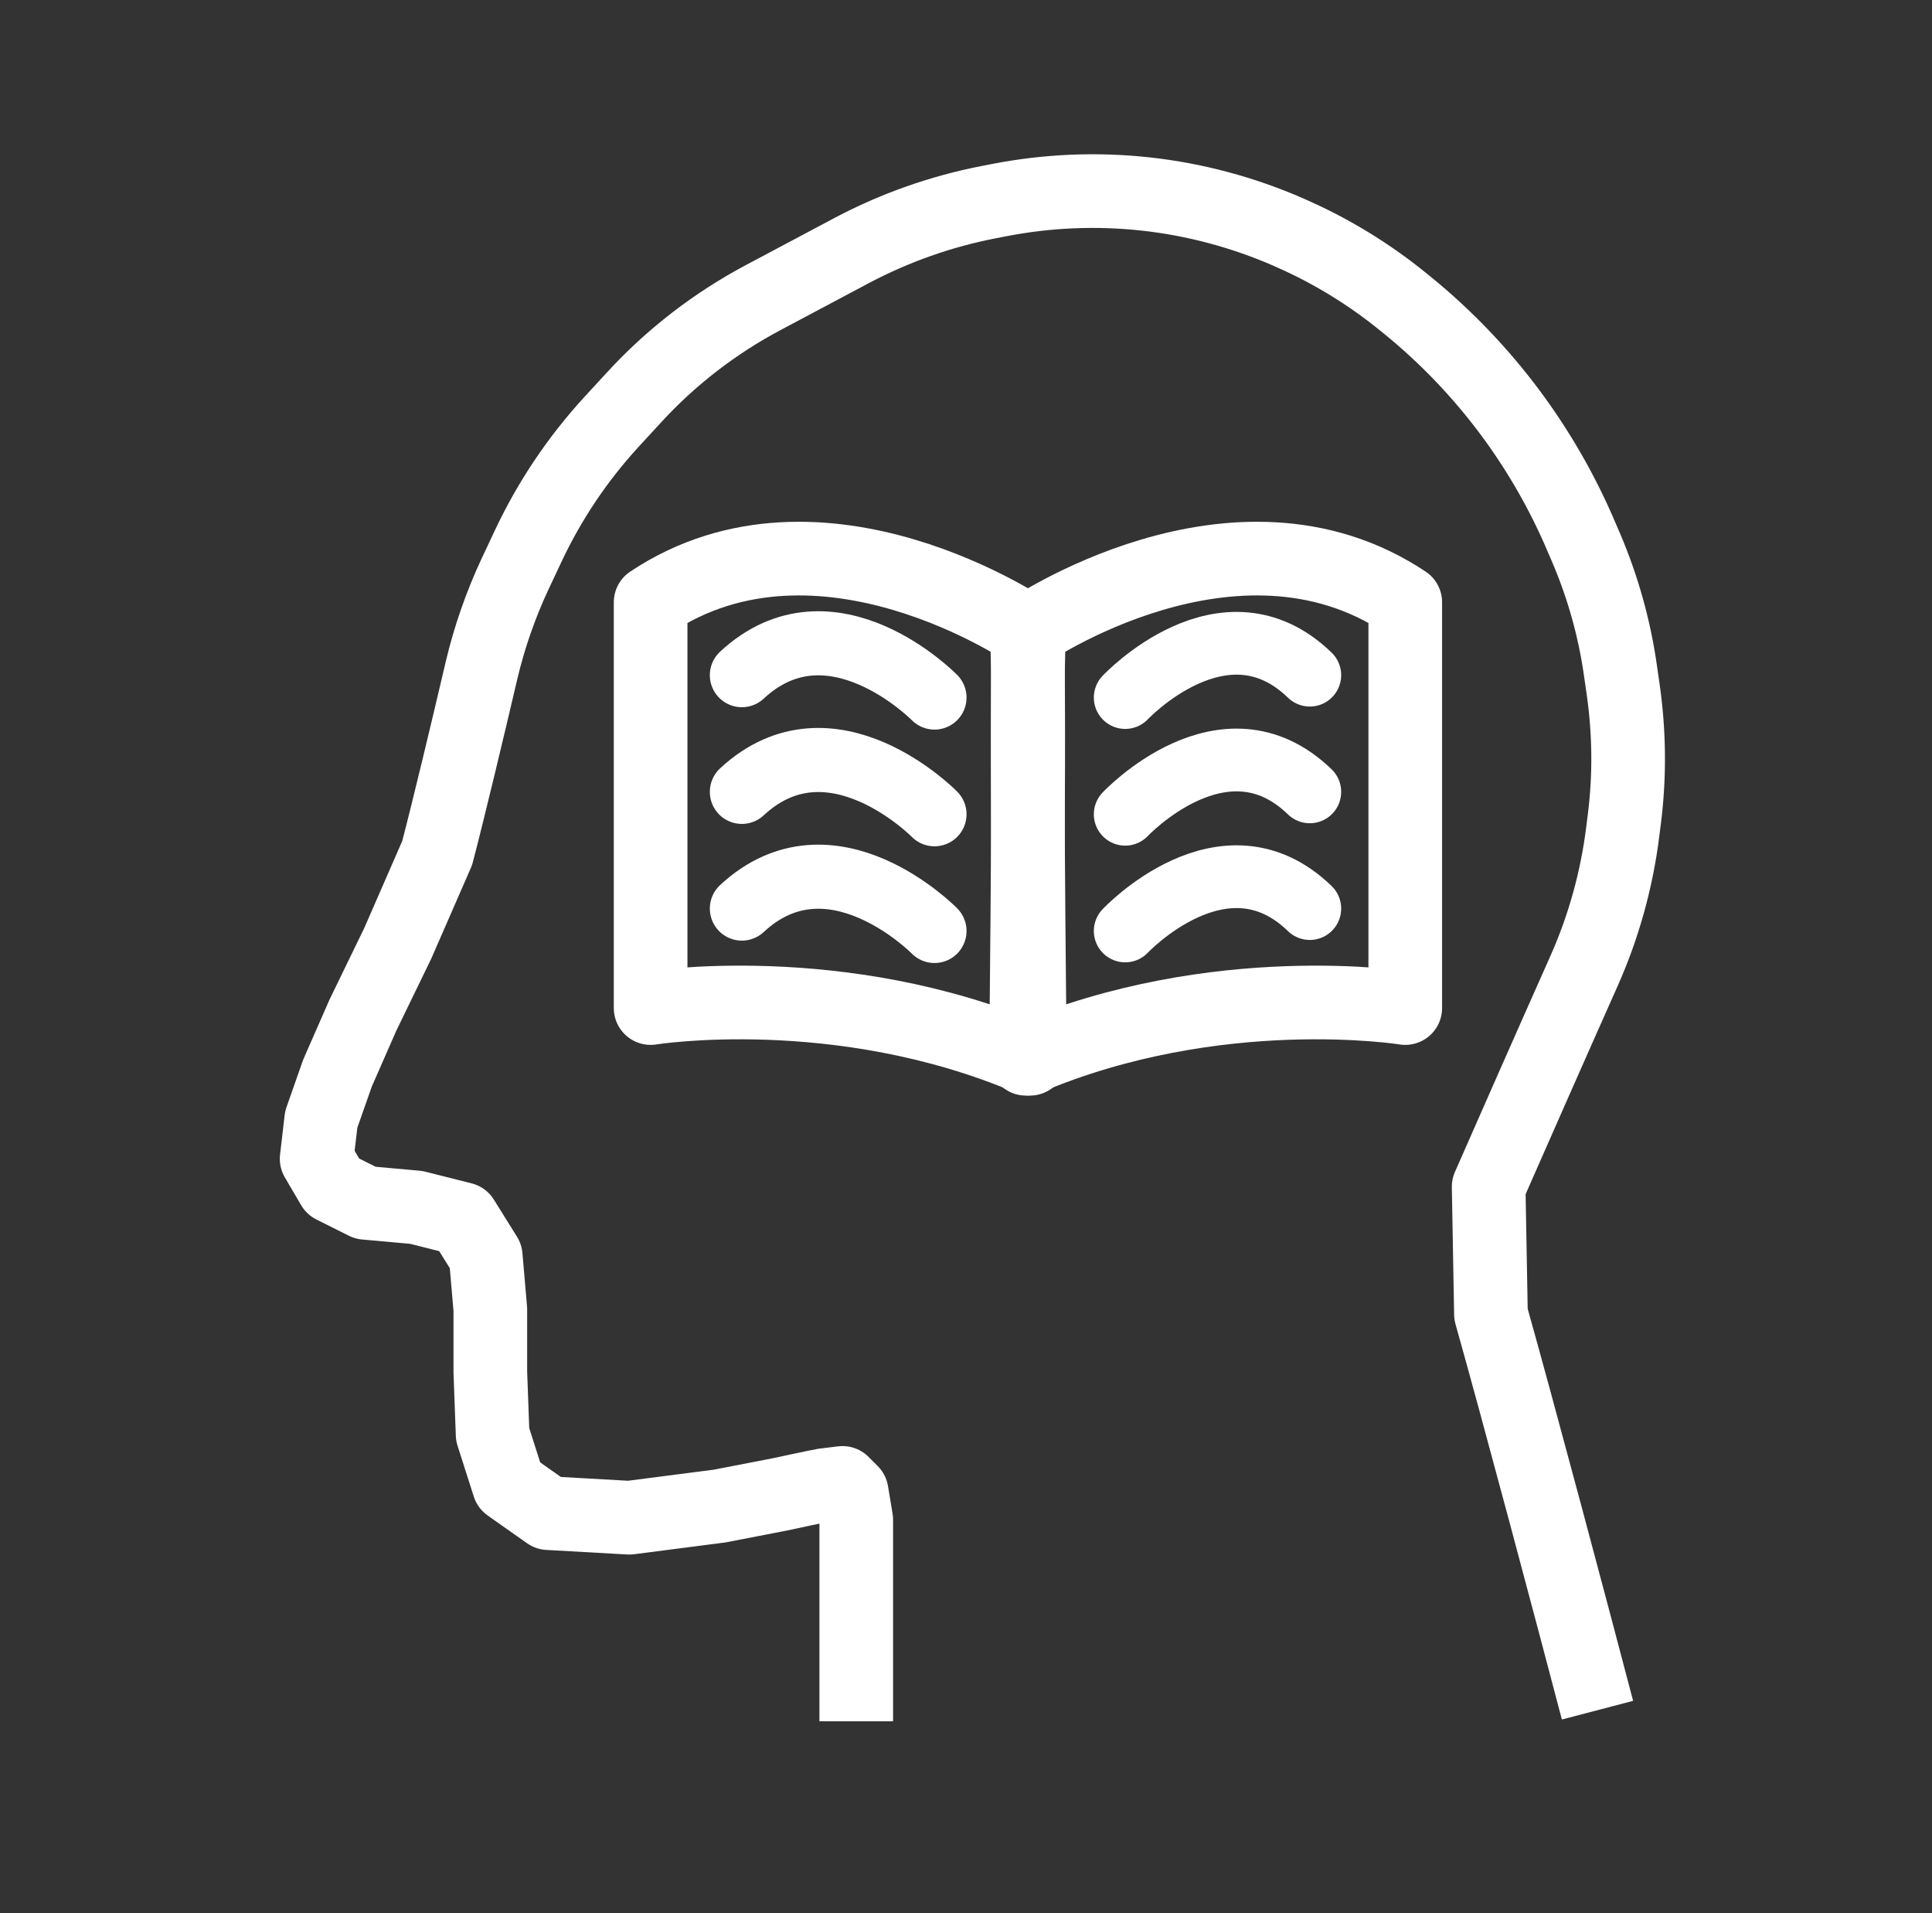
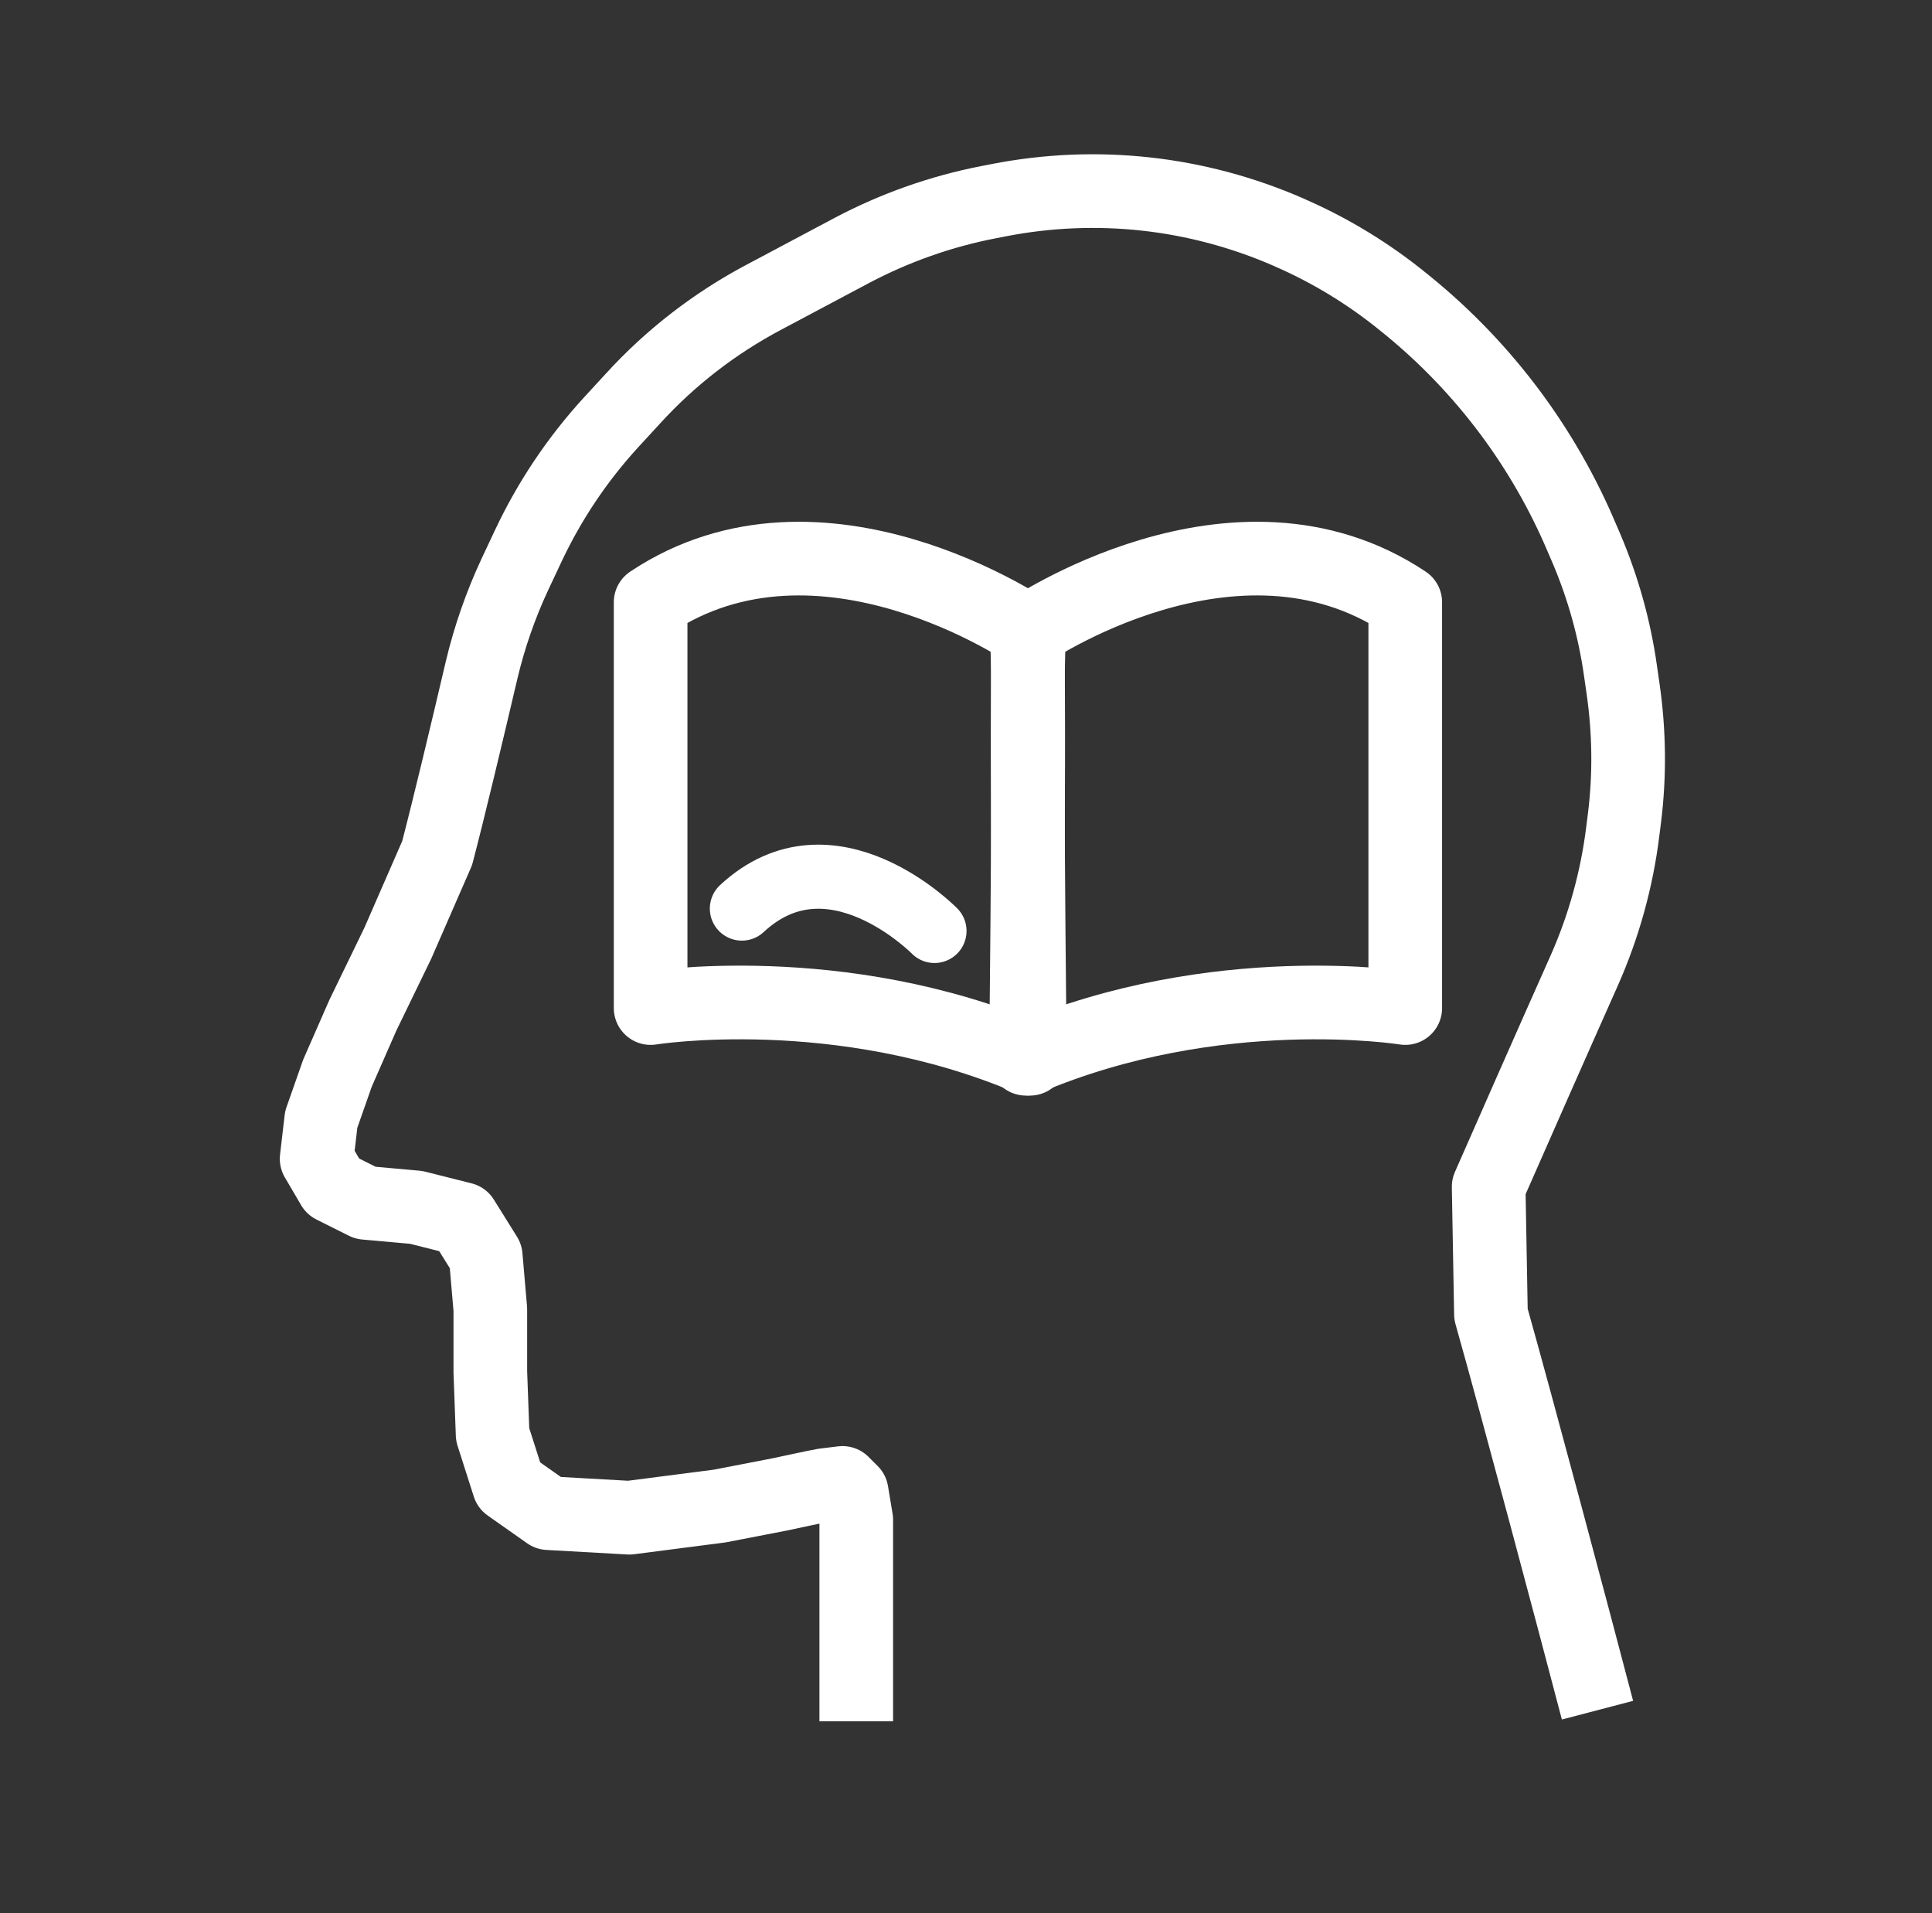
<svg xmlns="http://www.w3.org/2000/svg" width="101" height="100" viewBox="0 0 101 100" fill="none">
  <rect x="0" y="0" width="101" height="100" fill="#333333" stroke="none" />
  <g clip-path="url(#clip0_417_958)">
-     <path d="M100.833 0H0.833V100H100.833V0Z" fill="none" />
+     <path d="M100.833 0H0.833V100H100.833V0" fill="none" />
    <path d="M83.513 89.389C82.203 84.389 79.323 73.579 77.943 68.689L77.823 62.029C79.023 59.3 81.133 54.51 82.823 50.719C83.843 48.419 84.523 45.969 84.833 43.469L84.923 42.76C85.203 40.52 85.173 38.249 84.853 36.02L84.713 35.05C84.403 32.859 83.803 30.72 82.943 28.689L82.693 28.11C81.713 25.79 80.453 23.59 78.943 21.559C77.393 19.48 75.593 17.599 73.593 15.97L73.383 15.8C71.593 14.339 69.603 13.12 67.483 12.19L67.373 12.139C64.993 11.1 62.463 10.419 59.883 10.139C57.333 9.86 54.753 9.97 52.233 10.46L51.673 10.569C49.193 11.05 46.793 11.899 44.553 13.079L39.943 15.53C37.373 16.89 35.053 18.68 33.093 20.829L31.943 22.079C30.183 24 28.723 26.18 27.613 28.54L26.913 30.029C26.163 31.64 25.583 33.309 25.173 35.039C24.433 38.2 23.443 42.34 22.853 44.59L20.793 49.309L18.973 53.059L17.643 56.09L16.793 58.51L16.553 60.569L17.403 62.02L19.103 62.87L21.763 63.109L24.183 63.719L25.393 65.659L25.633 68.439V71.71L25.753 74.98L26.603 77.639L28.663 79.09L32.903 79.329L37.623 78.719L40.773 78.109C41.203 78.019 42.663 77.7 43.073 77.629L44.043 77.51L44.523 77.99L44.763 79.439V89.969" stroke="white" stroke-width="3.85" stroke-linejoin="round" />
    <path d="M53.633 33.07C53.633 33.07 64.553 25.54 73.463 31.48V52.69C73.463 52.69 63.603 51.1 53.633 55.34C53.633 55.34 53.903 32.8 53.633 33.07Z" stroke="white" stroke-width="3.85" stroke-linecap="round" stroke-linejoin="round" />
-     <path d="M58.823 36.46C58.823 36.46 63.993 30.95 68.473 35.29" stroke="white" stroke-width="3.28" stroke-linecap="round" stroke-linejoin="round" />
-     <path d="M58.823 42.56C58.823 42.56 63.993 37.05 68.473 41.39" stroke="white" stroke-width="3.28" stroke-linecap="round" stroke-linejoin="round" />
-     <path d="M58.823 48.66C58.823 48.66 63.993 43.15 68.473 47.49" stroke="white" stroke-width="3.28" stroke-linecap="round" stroke-linejoin="round" />
    <path d="M53.843 33.07C53.843 33.07 42.923 25.54 34.013 31.48V52.69C34.013 52.69 43.873 51.1 53.843 55.34C53.843 55.34 53.573 32.8 53.843 33.07Z" stroke="white" stroke-width="3.85" stroke-linecap="round" stroke-linejoin="round" />
-     <path d="M48.853 36.46C48.853 36.46 43.453 30.95 38.783 35.29" stroke="white" stroke-width="3.35" stroke-linecap="round" stroke-linejoin="round" />
-     <path d="M48.853 42.56C48.853 42.56 43.453 37.05 38.783 41.39" stroke="white" stroke-width="3.35" stroke-linecap="round" stroke-linejoin="round" />
    <path d="M48.853 48.66C48.853 48.66 43.453 43.15 38.783 47.49" stroke="white" stroke-width="3.35" stroke-linecap="round" stroke-linejoin="round" />
  </g>
  <defs>
    <clipPath id="clip0_417_958">
      <rect width="100" height="100" fill="white" transform="translate(0.833)" />
    </clipPath>
  </defs>
</svg>